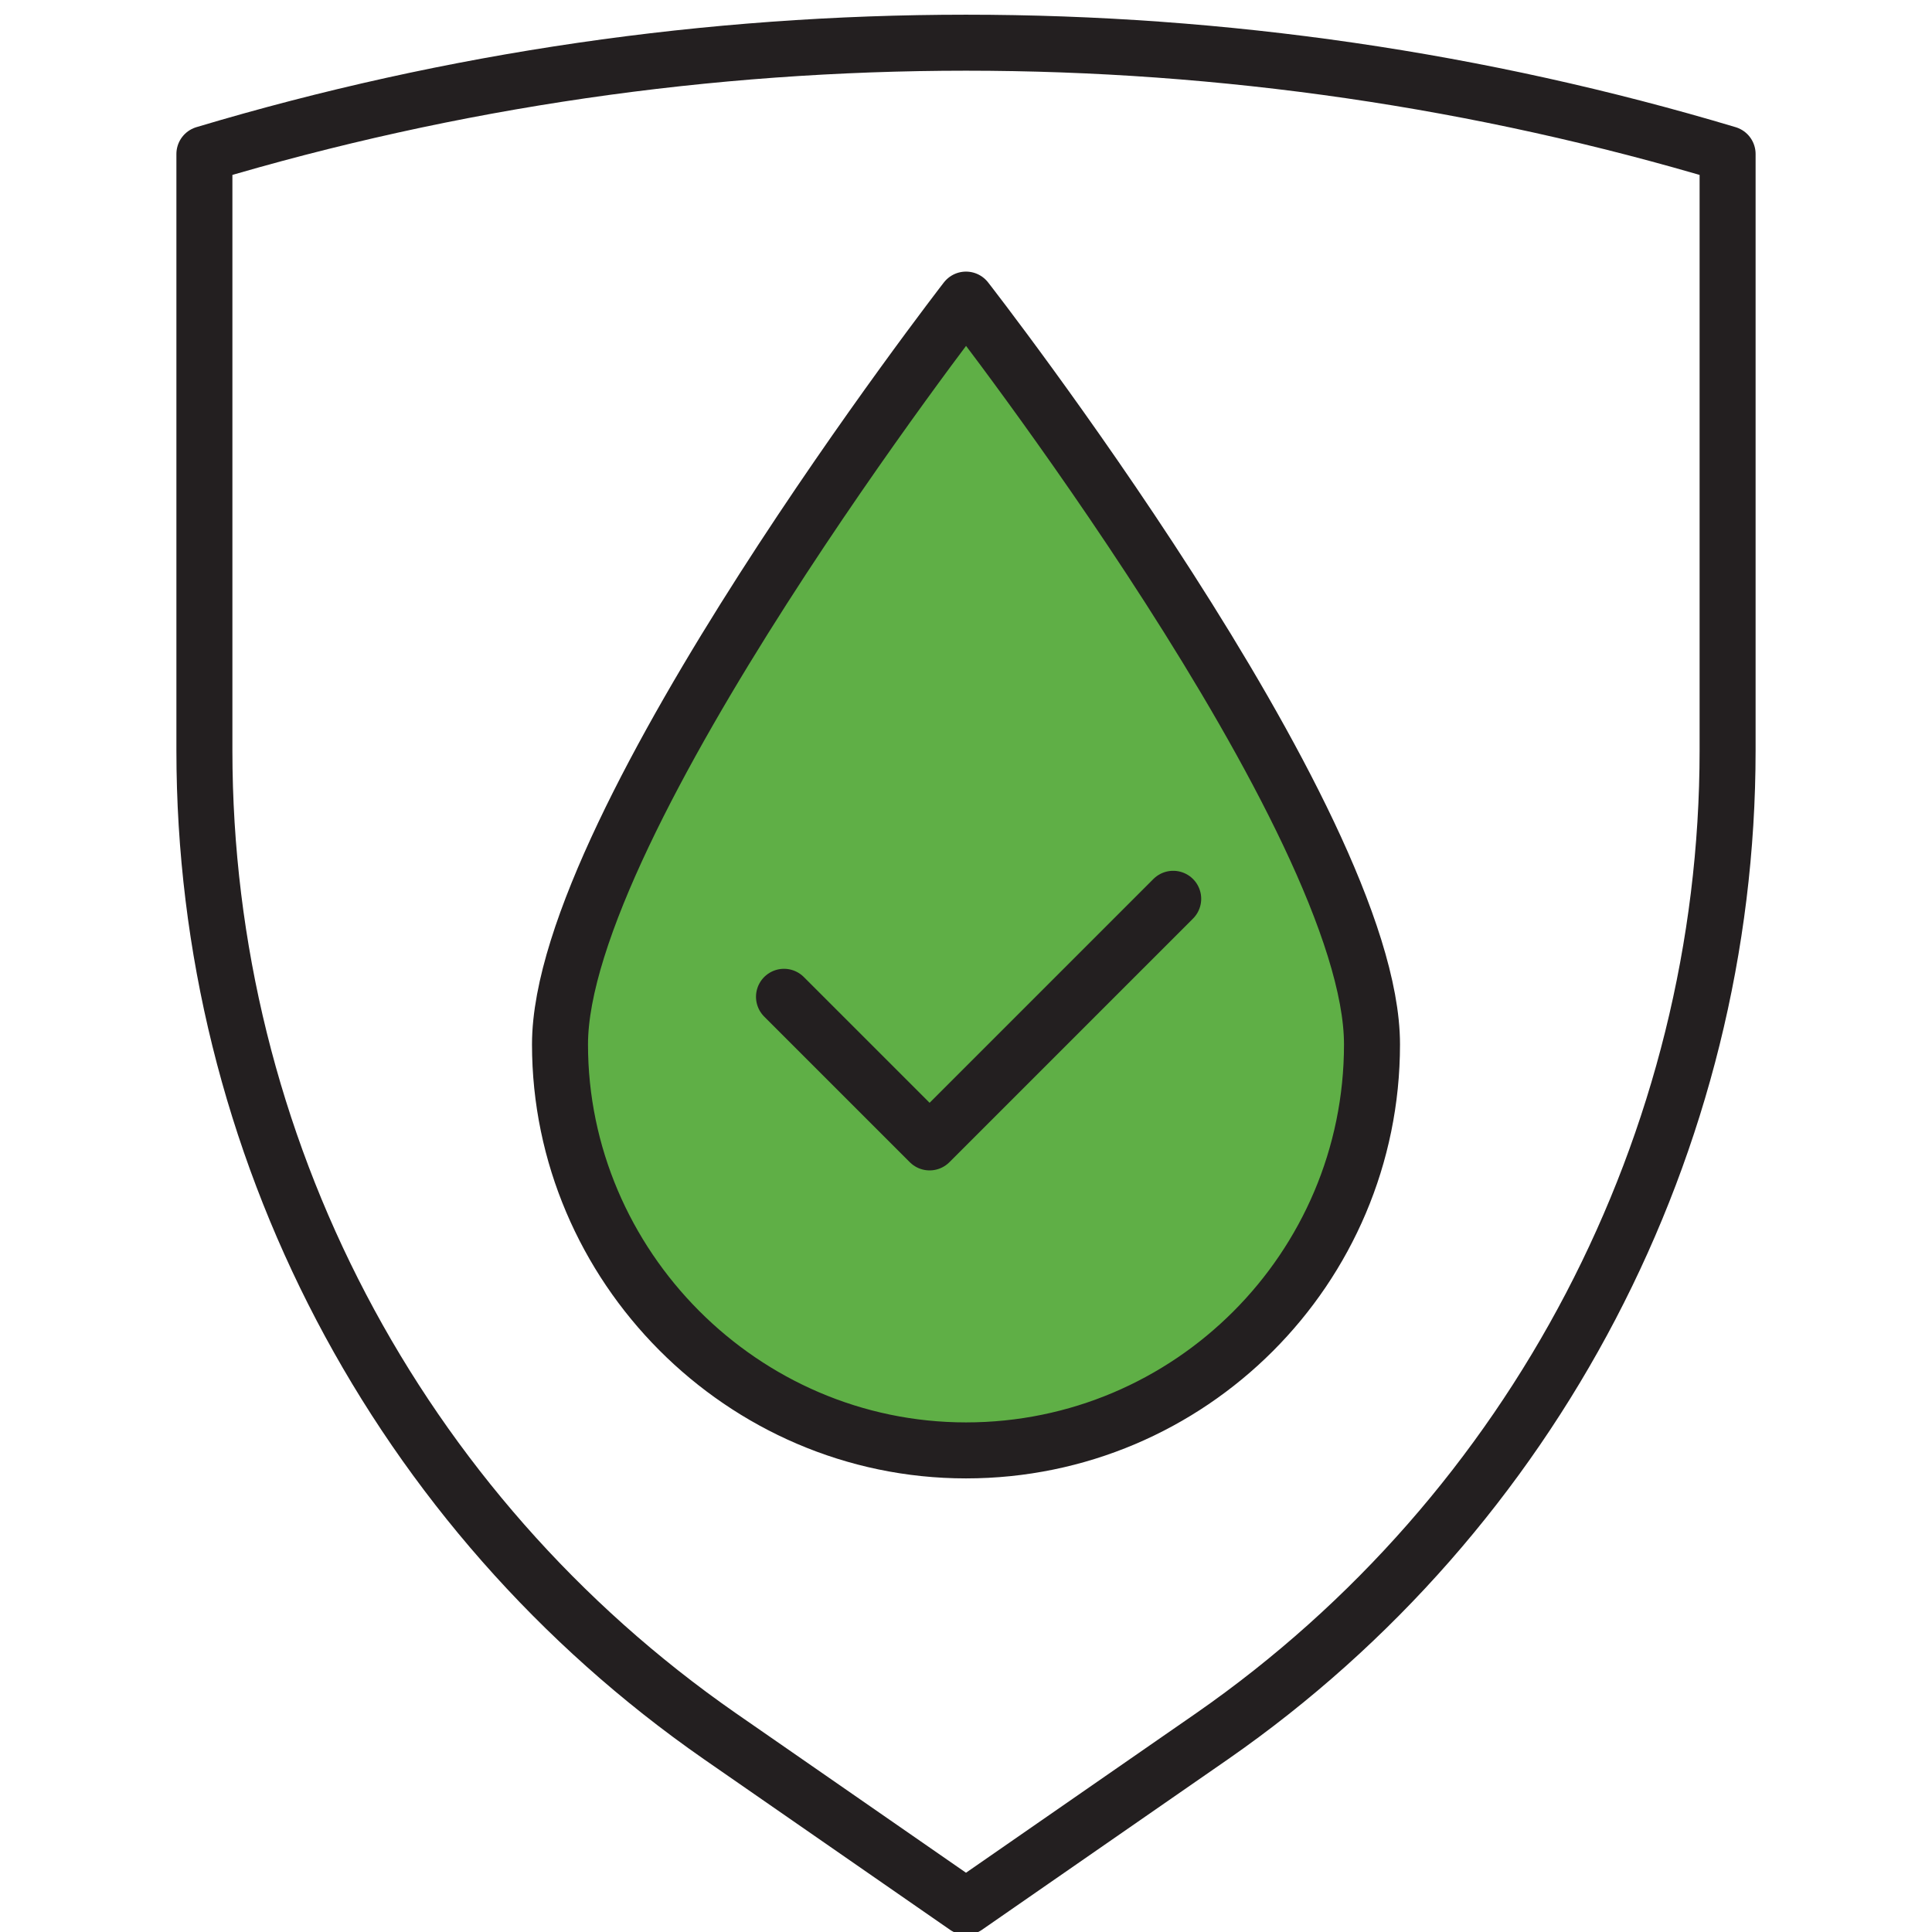
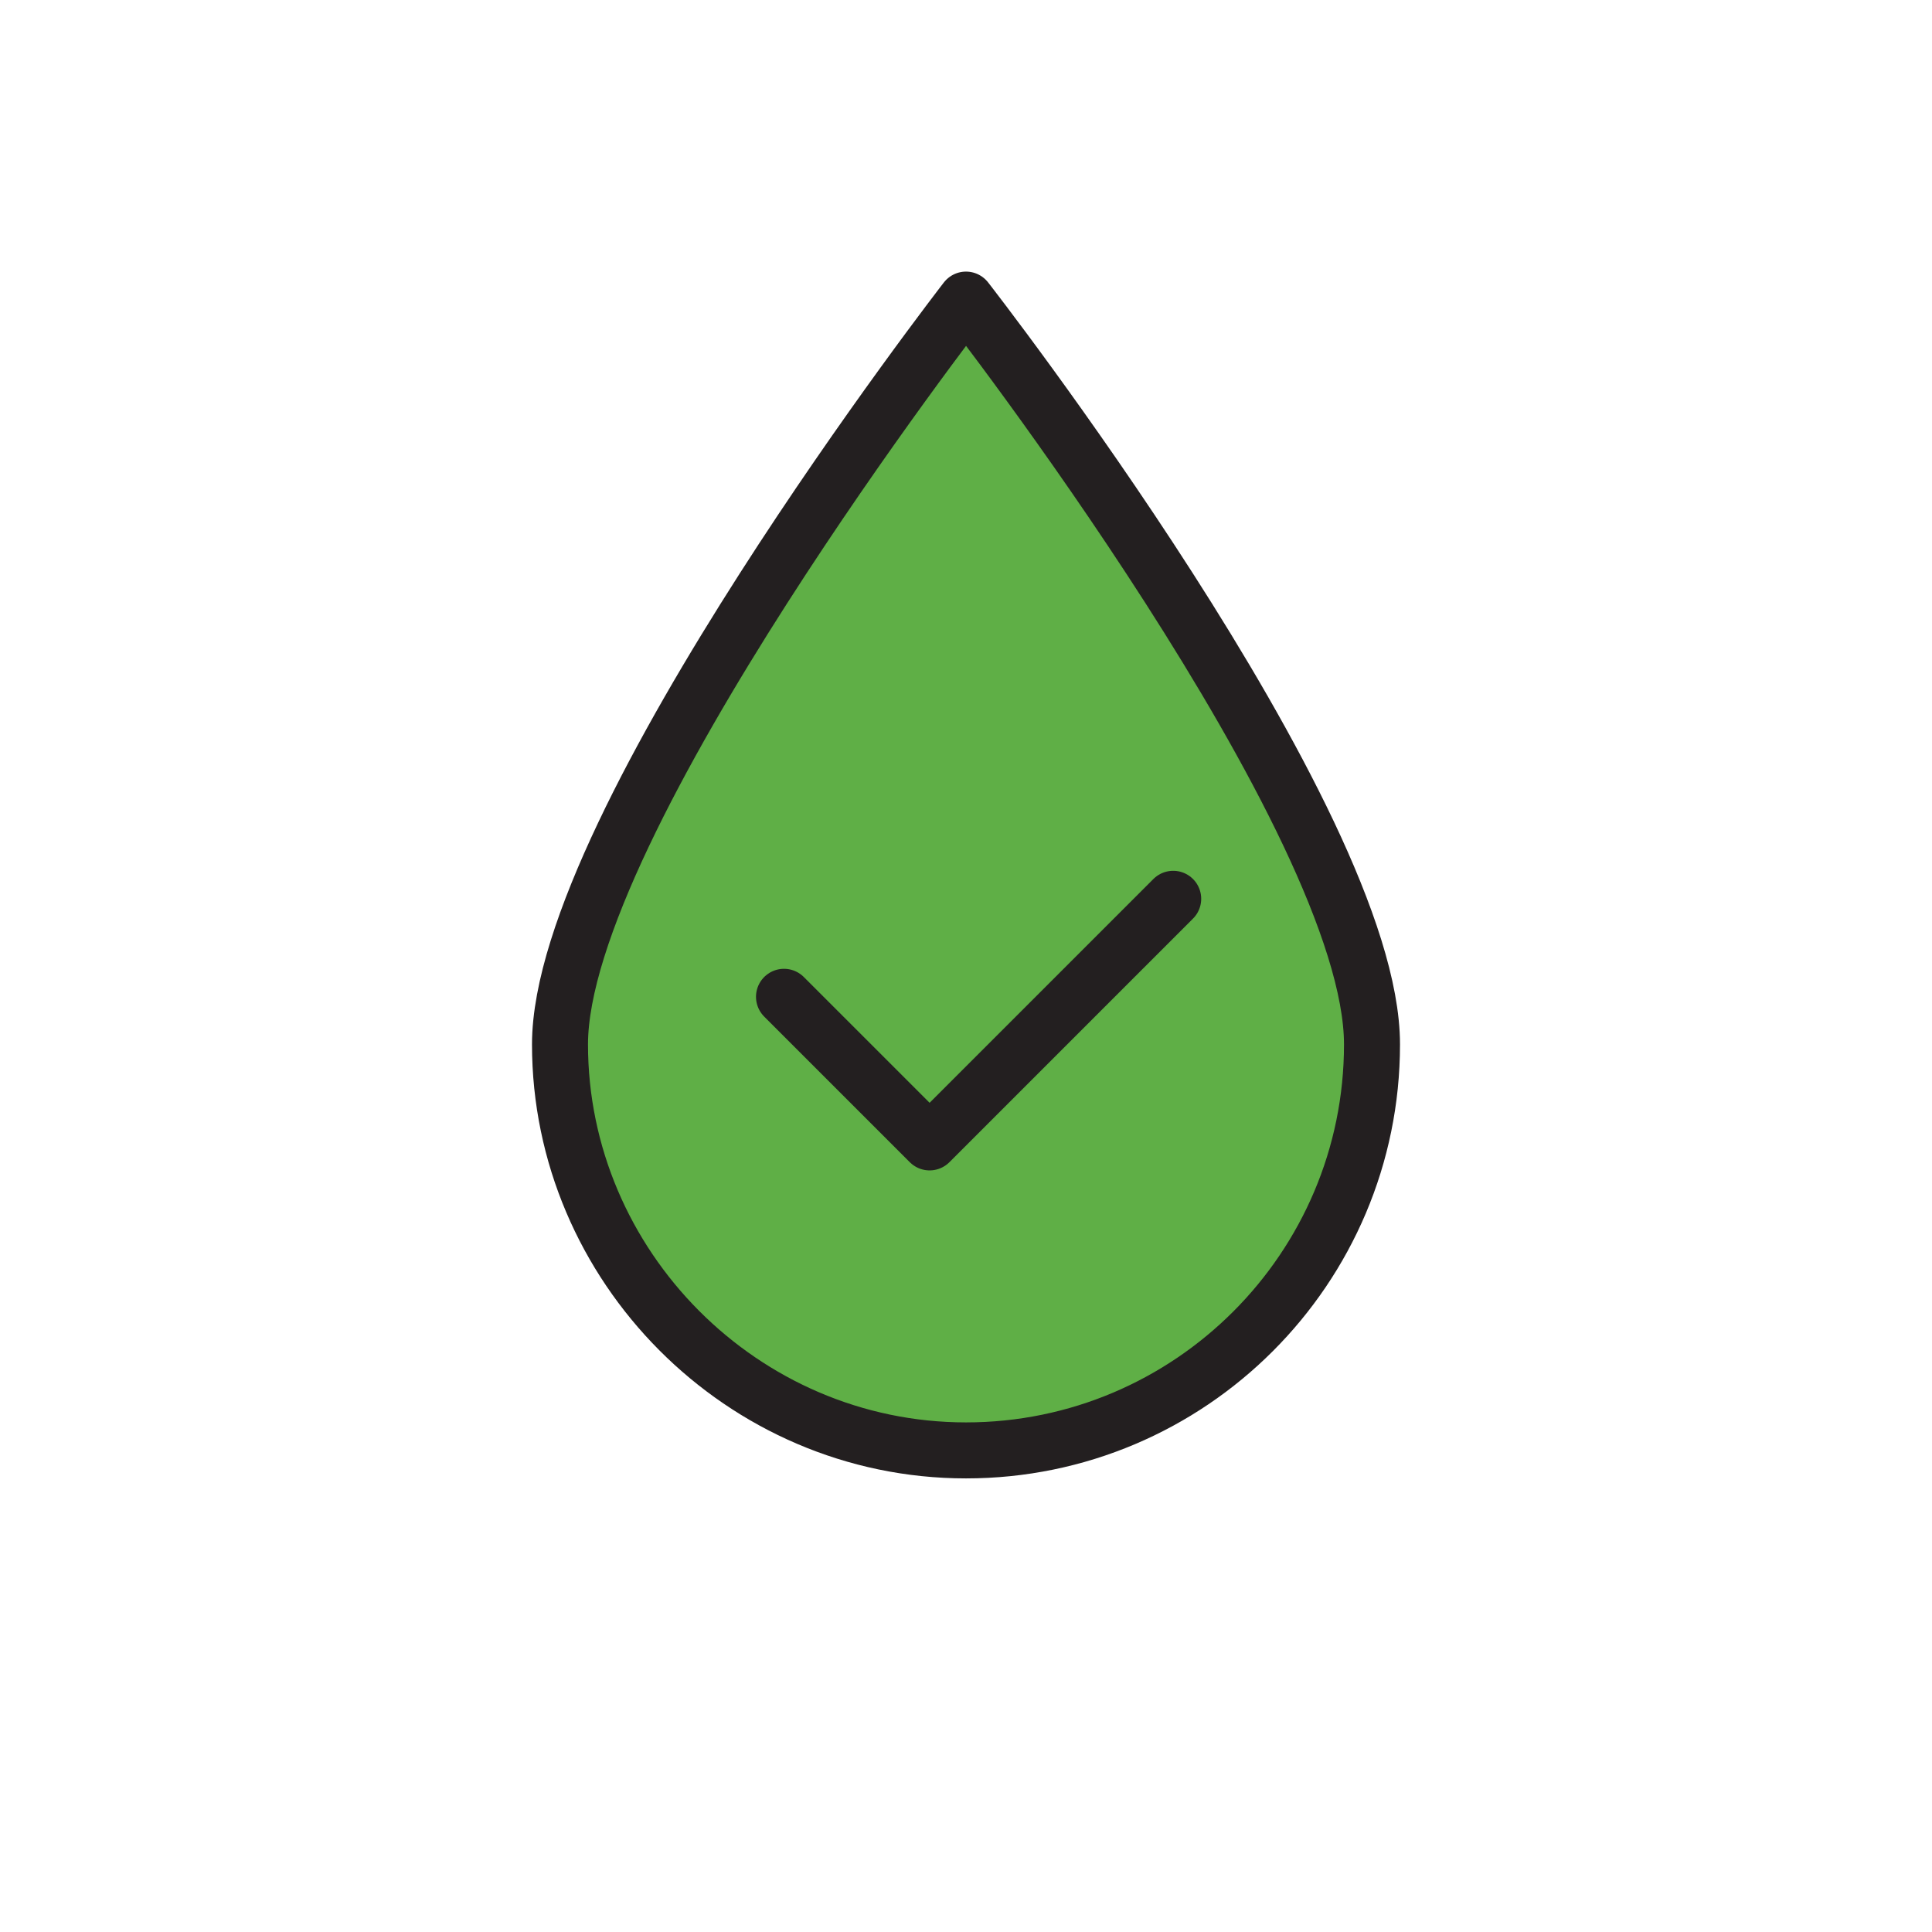
<svg xmlns="http://www.w3.org/2000/svg" version="1.1" baseProfile="tiny" id="Layer_1" x="0px" y="0px" viewBox="0 0 69 69" xml:space="preserve">
-   <path fill="none" stroke="#231F20" stroke-width="2" stroke-linecap="round" stroke-linejoin="round" stroke-miterlimit="10" d="  M61.7,5.5v21.3c0,14-6.9,27.2-18.4,35.2l-8.8,6.1L25.7,62c-11.5-8-18.4-21.1-18.4-35.2V5.5l0,0C25,0.2,44,0.2,61.7,5.5L61.7,5.5z" />
  <path fill="#5FAF46" stroke="#231F20" stroke-width="2" stroke-linecap="round" stroke-linejoin="round" stroke-miterlimit="10" d="  M49,37.3c0,8-6.5,14.5-14.5,14.5S20,45.2,20,37.3s14.5-26.6,14.5-26.6S49,29.3,49,37.3z" />
  <polyline fill="none" stroke="#231F20" stroke-width="2" stroke-linecap="round" stroke-linejoin="round" stroke-miterlimit="10" points="  28,35.6 33.2,40.8 41.9,32.1 " />
  <g>
</g>
  <g>
</g>
  <g>
</g>
  <g>
</g>
  <g>
</g>
  <g>
</g>
</svg>